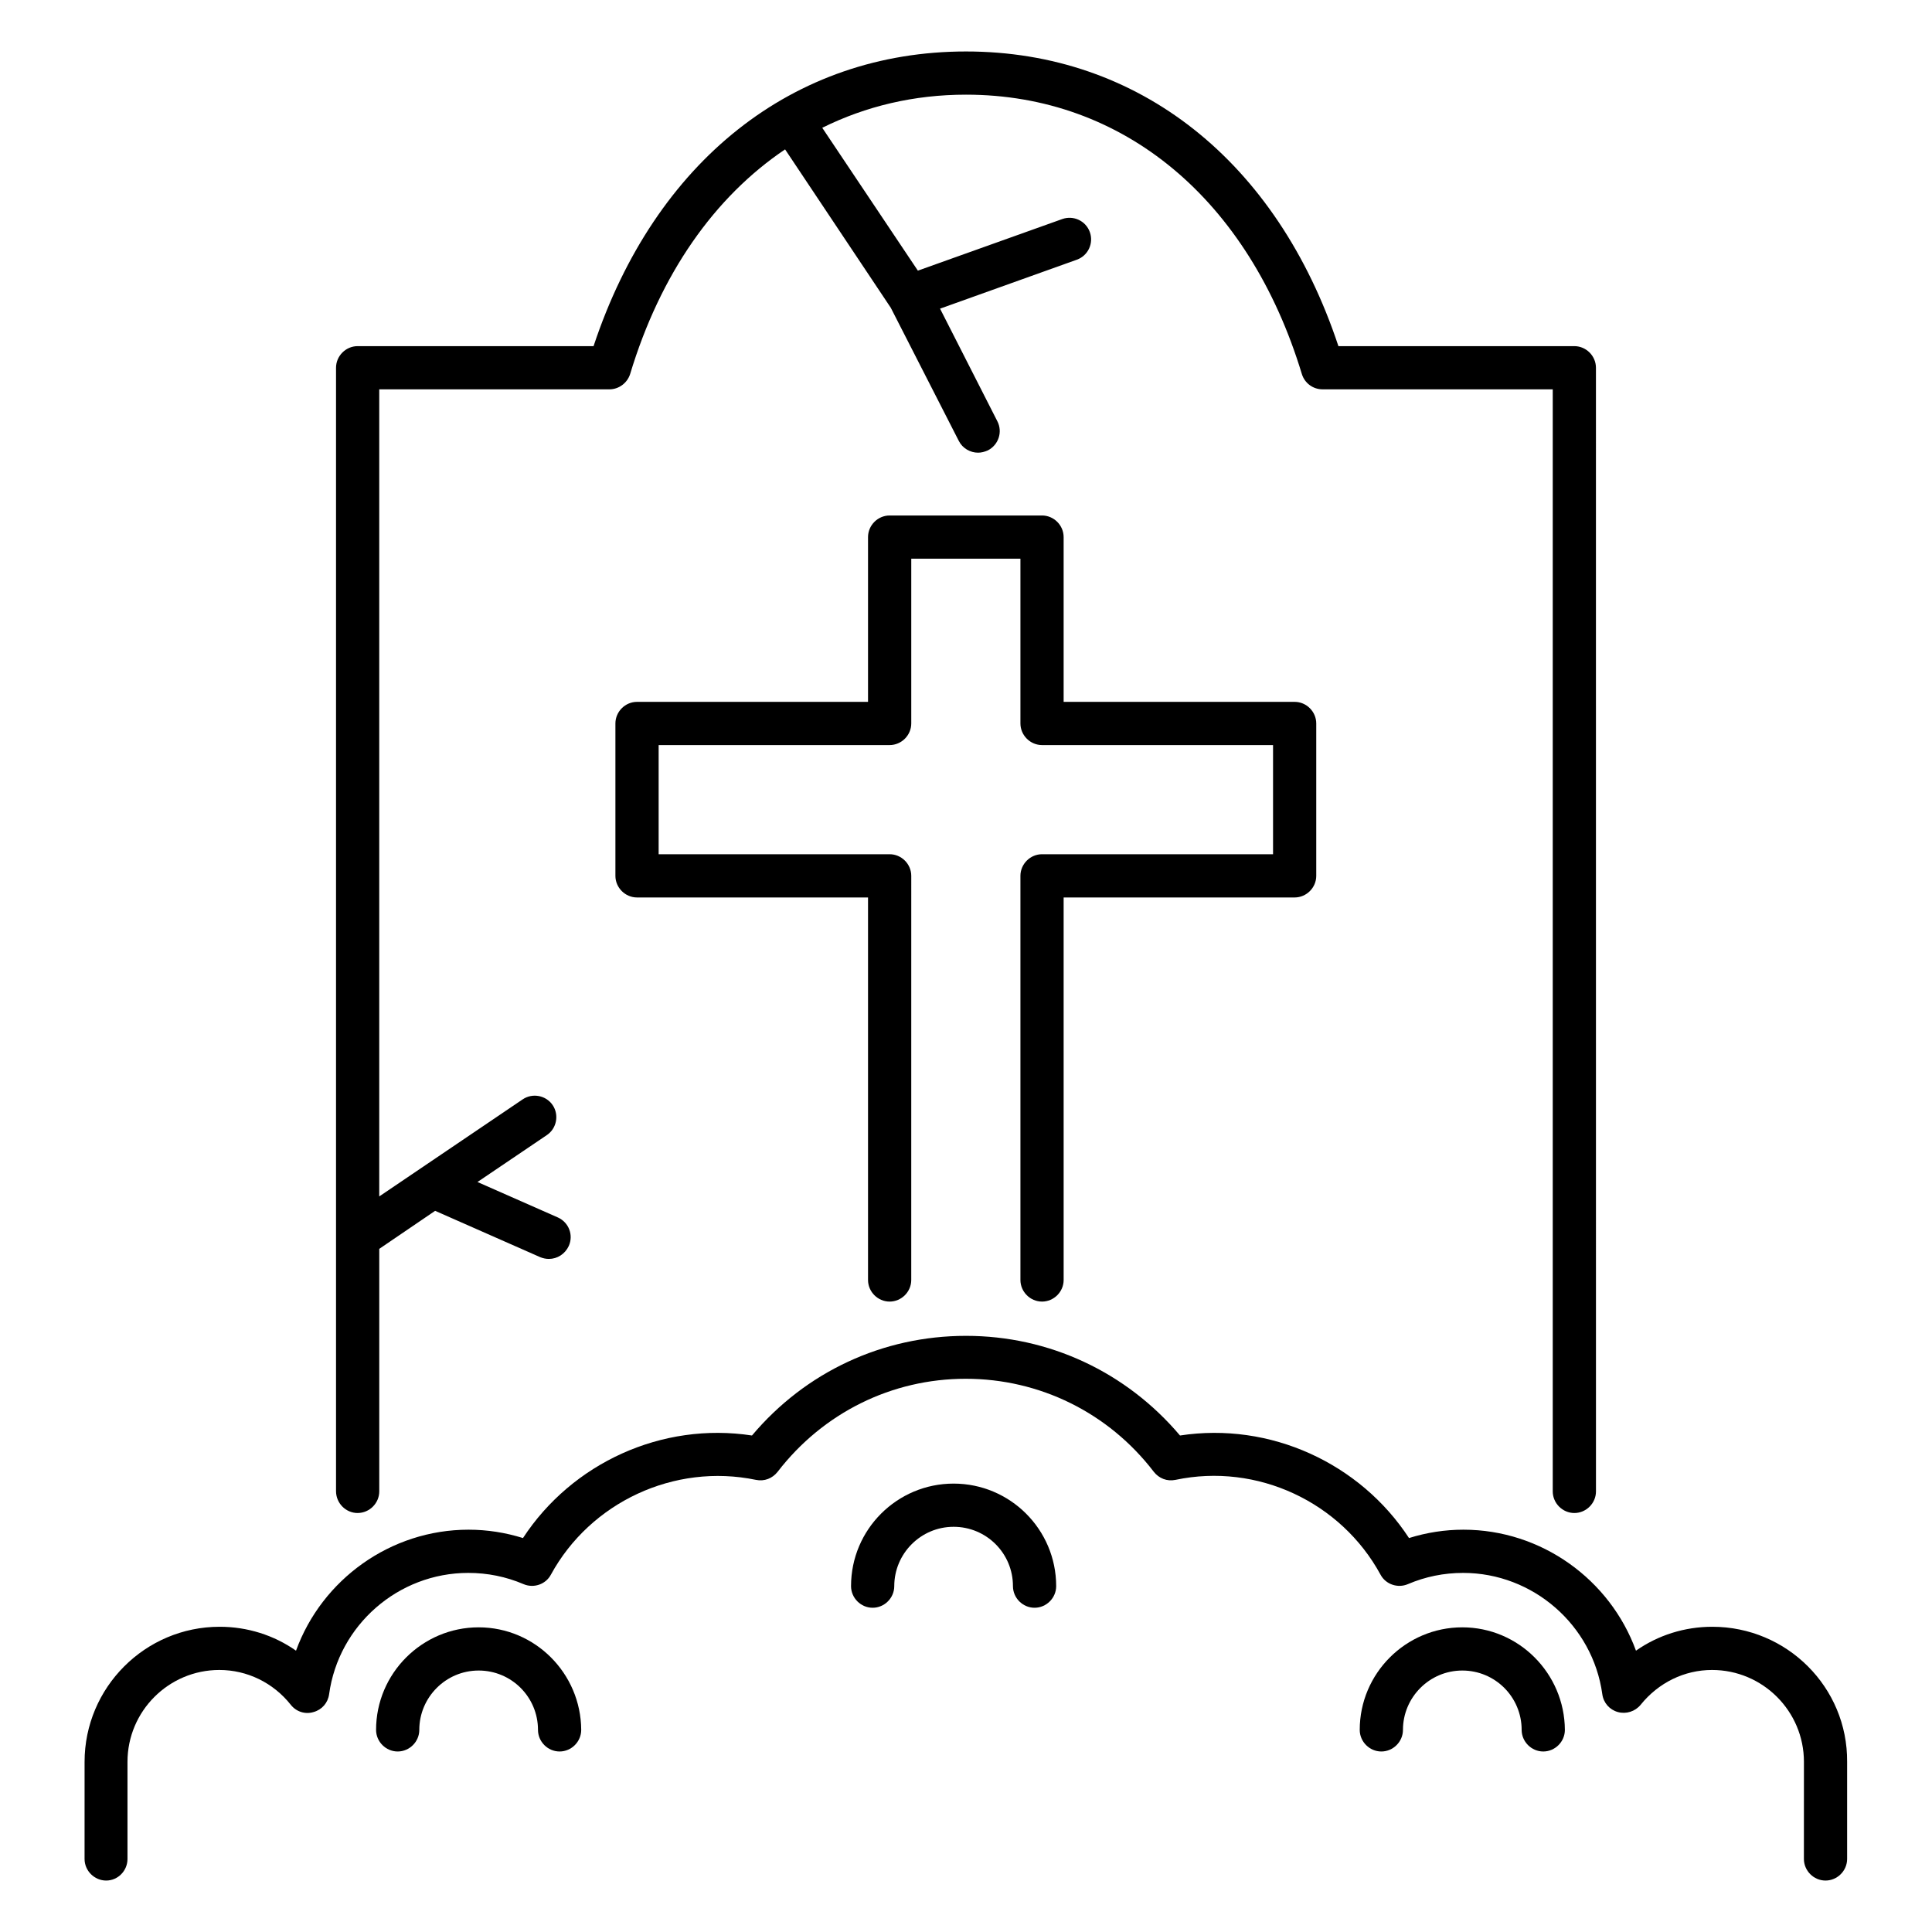
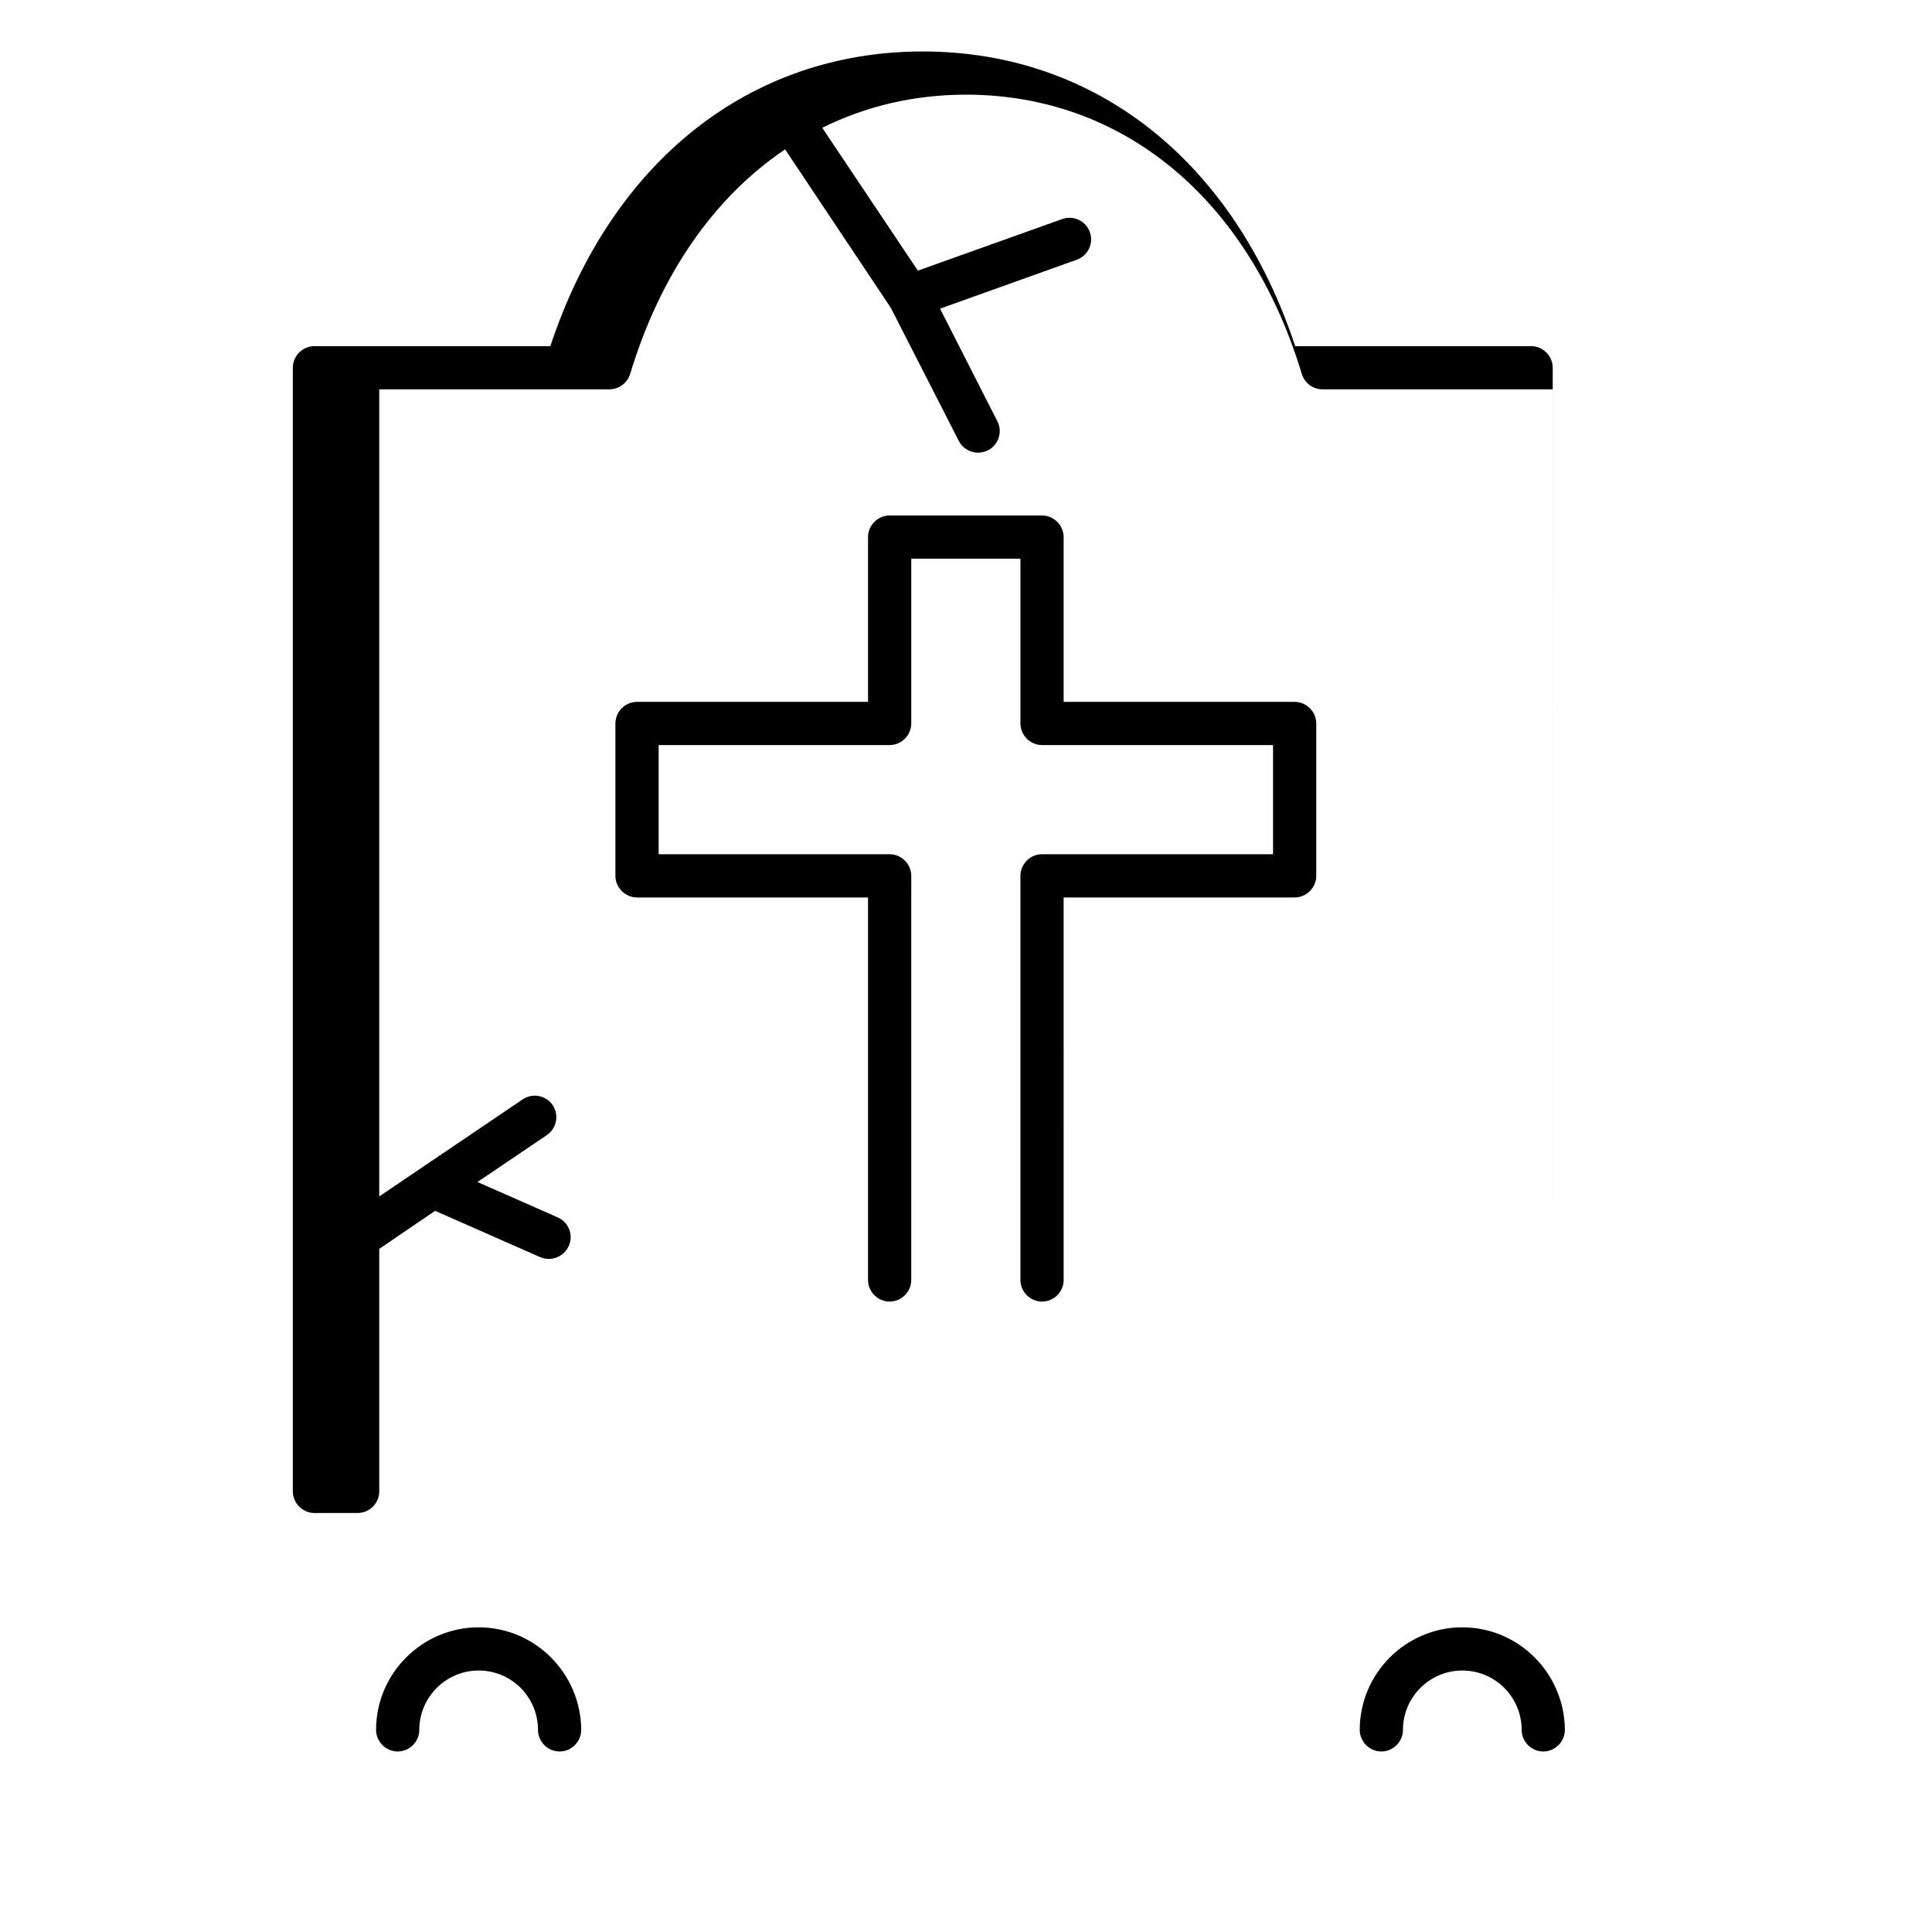
<svg xmlns="http://www.w3.org/2000/svg" fill="#000000" width="800px" height="800px" version="1.1" viewBox="144 144 512 512">
  <g>
-     <path d="m597.78 575.11c-7.328 0-14.352 2.215-20.23 6.336-6.871-18.855-25.039-32.062-45.723-32.062-4.961 0-9.77 0.762-14.426 2.215-12.977-19.848-36.793-30.84-60.688-27.176-14.199-16.793-34.656-26.41-56.715-26.41-22.062 0-42.52 9.543-56.715 26.41-23.895-3.664-47.711 7.328-60.688 27.176-4.656-1.449-9.465-2.215-14.426-2.215-20.688 0-38.855 13.207-45.723 32.062-5.879-4.121-12.902-6.336-20.23-6.336-19.77 0-35.801 16.105-35.801 35.801l-0.004 25.727c0 3.129 2.594 5.727 5.727 5.727 3.129 0 5.648-2.598 5.648-5.727v-25.727c0-13.434 10.914-24.352 24.352-24.352 7.328 0 14.273 3.359 18.93 9.238 1.449 1.832 3.816 2.594 6.031 1.91 2.215-0.609 3.816-2.441 4.121-4.734 2.519-18.32 18.32-32.137 36.871-32.137 5.113 0 10 0.992 14.656 2.977 2.672 1.145 5.879 0.078 7.25-2.519 10.457-19.16 32.672-29.617 54.352-25.113 2.215 0.457 4.352-0.383 5.727-2.137 12.062-15.648 30.23-24.656 49.848-24.656 19.617 0 37.863 9.008 49.848 24.656 1.375 1.754 3.512 2.594 5.727 2.137 21.68-4.582 43.891 5.879 54.352 25.113 1.375 2.594 4.582 3.664 7.25 2.519 4.656-1.984 9.543-2.977 14.656-2.977 18.473 0 34.352 13.816 36.871 32.137 0.305 2.289 1.91 4.121 4.121 4.734 2.215 0.609 4.582-0.152 6.031-1.91 4.734-5.879 11.602-9.238 18.93-9.238 13.434 0 24.352 10.914 24.352 24.352l-0.008 25.727c0 3.129 2.594 5.727 5.727 5.727 3.129 0 5.727-2.594 5.727-5.727v-25.727c0.152-19.77-15.957-35.801-35.727-35.801z" />
    <path d="m270.84 575.26c-14.961 0-27.176 12.215-27.176 27.176 0 3.129 2.594 5.727 5.727 5.727 3.129 0 5.727-2.594 5.727-5.727 0-8.625 7.023-15.727 15.727-15.727s15.727 7.023 15.727 15.727c0 3.129 2.594 5.727 5.727 5.727 3.129 0 5.727-2.594 5.727-5.727-0.086-14.961-12.223-27.176-27.184-27.176z" />
    <path d="m531.52 575.26c-14.961 0-27.176 12.215-27.176 27.176 0 3.129 2.594 5.727 5.727 5.727 3.129 0 5.727-2.594 5.727-5.727 0-8.625 7.023-15.727 15.727-15.727s15.727 7.023 15.727 15.727c0 3.129 2.594 5.727 5.727 5.727 3.129 0 5.727-2.594 5.727-5.727-0.086-14.961-12.223-27.176-27.184-27.176z" />
-     <path d="m396.71 537.17c-14.961 0-27.176 12.137-27.176 27.176 0 3.129 2.594 5.727 5.727 5.727 3.129 0 5.727-2.594 5.727-5.727 0-8.625 7.023-15.727 15.727-15.727s15.727 7.023 15.727 15.727c0 3.129 2.594 5.727 5.727 5.727 3.129 0 5.727-2.594 5.727-5.727-0.008-15.039-12.223-27.176-27.184-27.176z" />
-     <path d="m238.78 544.96c3.129 0 5.727-2.594 5.727-5.727v-64.273l14.809-10.078 27.863 12.289c0.762 0.305 1.527 0.457 2.289 0.457 2.215 0 4.273-1.297 5.266-3.434 1.297-2.902 0-6.258-2.902-7.559l-21.297-9.391 18.398-12.441c2.594-1.754 3.281-5.344 1.527-7.938-1.754-2.594-5.344-3.281-7.938-1.527l-38.02 25.73v-213.89h60.992c2.519 0 4.734-1.68 5.496-4.047 8.016-26.566 22.367-46.945 41.066-59.543l28.016 41.984 18.016 35.266c0.992 1.984 3.055 3.129 5.113 3.129 0.84 0 1.754-0.23 2.594-0.609 2.824-1.449 3.969-4.887 2.519-7.711l-15.191-29.848 36.258-12.977c2.977-1.07 4.504-4.352 3.434-7.328-1.07-2.977-4.352-4.504-7.328-3.434l-38.242 13.664-25.34-37.859c11.527-5.723 24.352-8.777 38.094-8.777 41.68 0 74.961 27.711 89.008 74.043 0.762 2.441 2.977 4.047 5.496 4.047h60.992v292.06c0 3.129 2.594 5.727 5.727 5.727 3.129 0 5.727-2.594 5.727-5.727l-0.008-297.78c0-3.129-2.594-5.727-5.727-5.727h-62.52c-16.254-49.008-52.895-78.09-98.695-78.09s-82.441 29.082-98.699 78.09h-62.52c-3.129 0-5.727 2.594-5.727 5.727v297.71c0 3.203 2.594 5.797 5.727 5.797z" />
+     <path d="m238.78 544.96c3.129 0 5.727-2.594 5.727-5.727v-64.273l14.809-10.078 27.863 12.289c0.762 0.305 1.527 0.457 2.289 0.457 2.215 0 4.273-1.297 5.266-3.434 1.297-2.902 0-6.258-2.902-7.559l-21.297-9.391 18.398-12.441c2.594-1.754 3.281-5.344 1.527-7.938-1.754-2.594-5.344-3.281-7.938-1.527l-38.02 25.73v-213.89h60.992c2.519 0 4.734-1.68 5.496-4.047 8.016-26.566 22.367-46.945 41.066-59.543l28.016 41.984 18.016 35.266c0.992 1.984 3.055 3.129 5.113 3.129 0.84 0 1.754-0.23 2.594-0.609 2.824-1.449 3.969-4.887 2.519-7.711l-15.191-29.848 36.258-12.977c2.977-1.07 4.504-4.352 3.434-7.328-1.07-2.977-4.352-4.504-7.328-3.434l-38.242 13.664-25.34-37.859c11.527-5.723 24.352-8.777 38.094-8.777 41.68 0 74.961 27.711 89.008 74.043 0.762 2.441 2.977 4.047 5.496 4.047h60.992v292.06l-0.008-297.78c0-3.129-2.594-5.727-5.727-5.727h-62.52c-16.254-49.008-52.895-78.09-98.695-78.09s-82.441 29.082-98.699 78.09h-62.52c-3.129 0-5.727 2.594-5.727 5.727v297.71c0 3.203 2.594 5.797 5.727 5.797z" />
    <path d="m420.15 370.38c-3.129 0-5.727 2.594-5.727 5.727v107.1c0 3.129 2.594 5.727 5.727 5.727 3.129 0 5.727-2.594 5.727-5.727l-0.004-101.37h61.219c3.129 0 5.727-2.594 5.727-5.727v-40.383c0-3.129-2.594-5.727-5.727-5.727h-61.219v-43.664c0-3.129-2.594-5.727-5.727-5.727h-40.383c-3.129 0-5.727 2.594-5.727 5.727v43.664h-61.219c-3.129 0-5.727 2.594-5.727 5.727v40.383c0 3.129 2.594 5.727 5.727 5.727h61.219v101.37c0 3.129 2.594 5.727 5.727 5.727 3.129 0 5.727-2.594 5.727-5.727l0.004-107.1c0-3.129-2.594-5.727-5.727-5.727h-61.219v-28.93h61.219c3.129 0 5.727-2.594 5.727-5.727v-43.664h28.93v43.664c0 3.129 2.594 5.727 5.727 5.727h61.219v28.93z" />
  </g>
</svg>